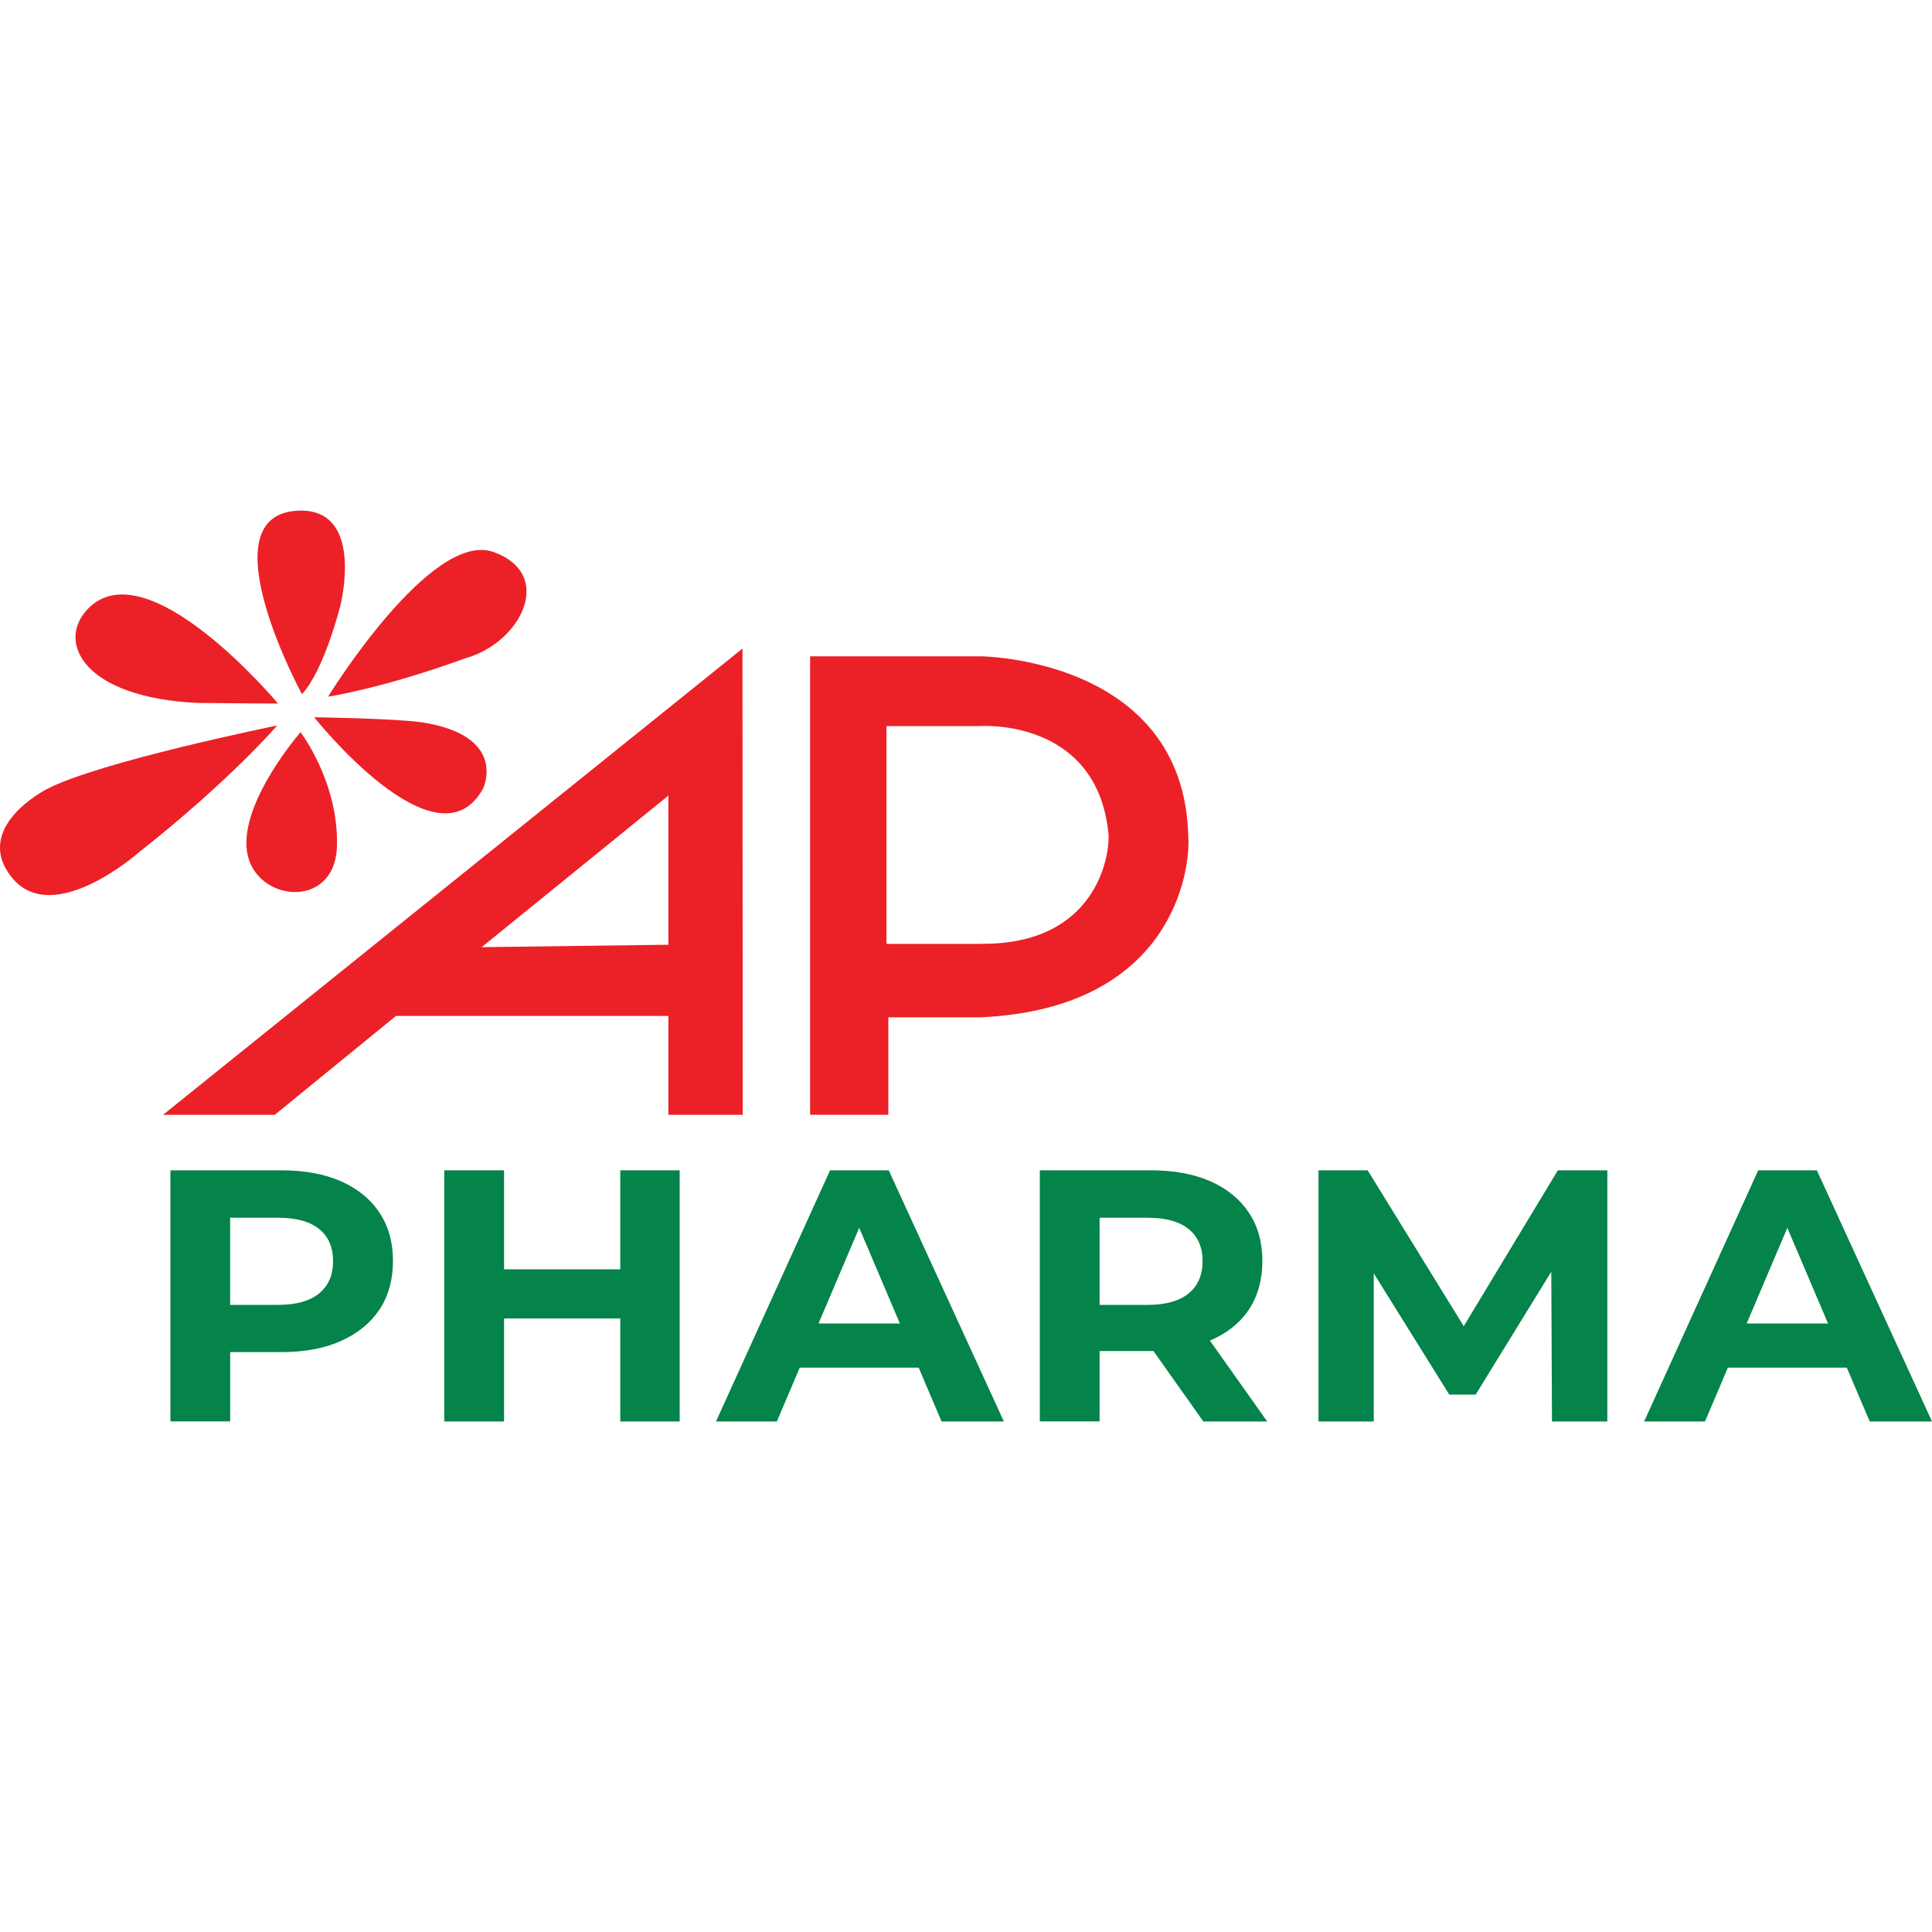
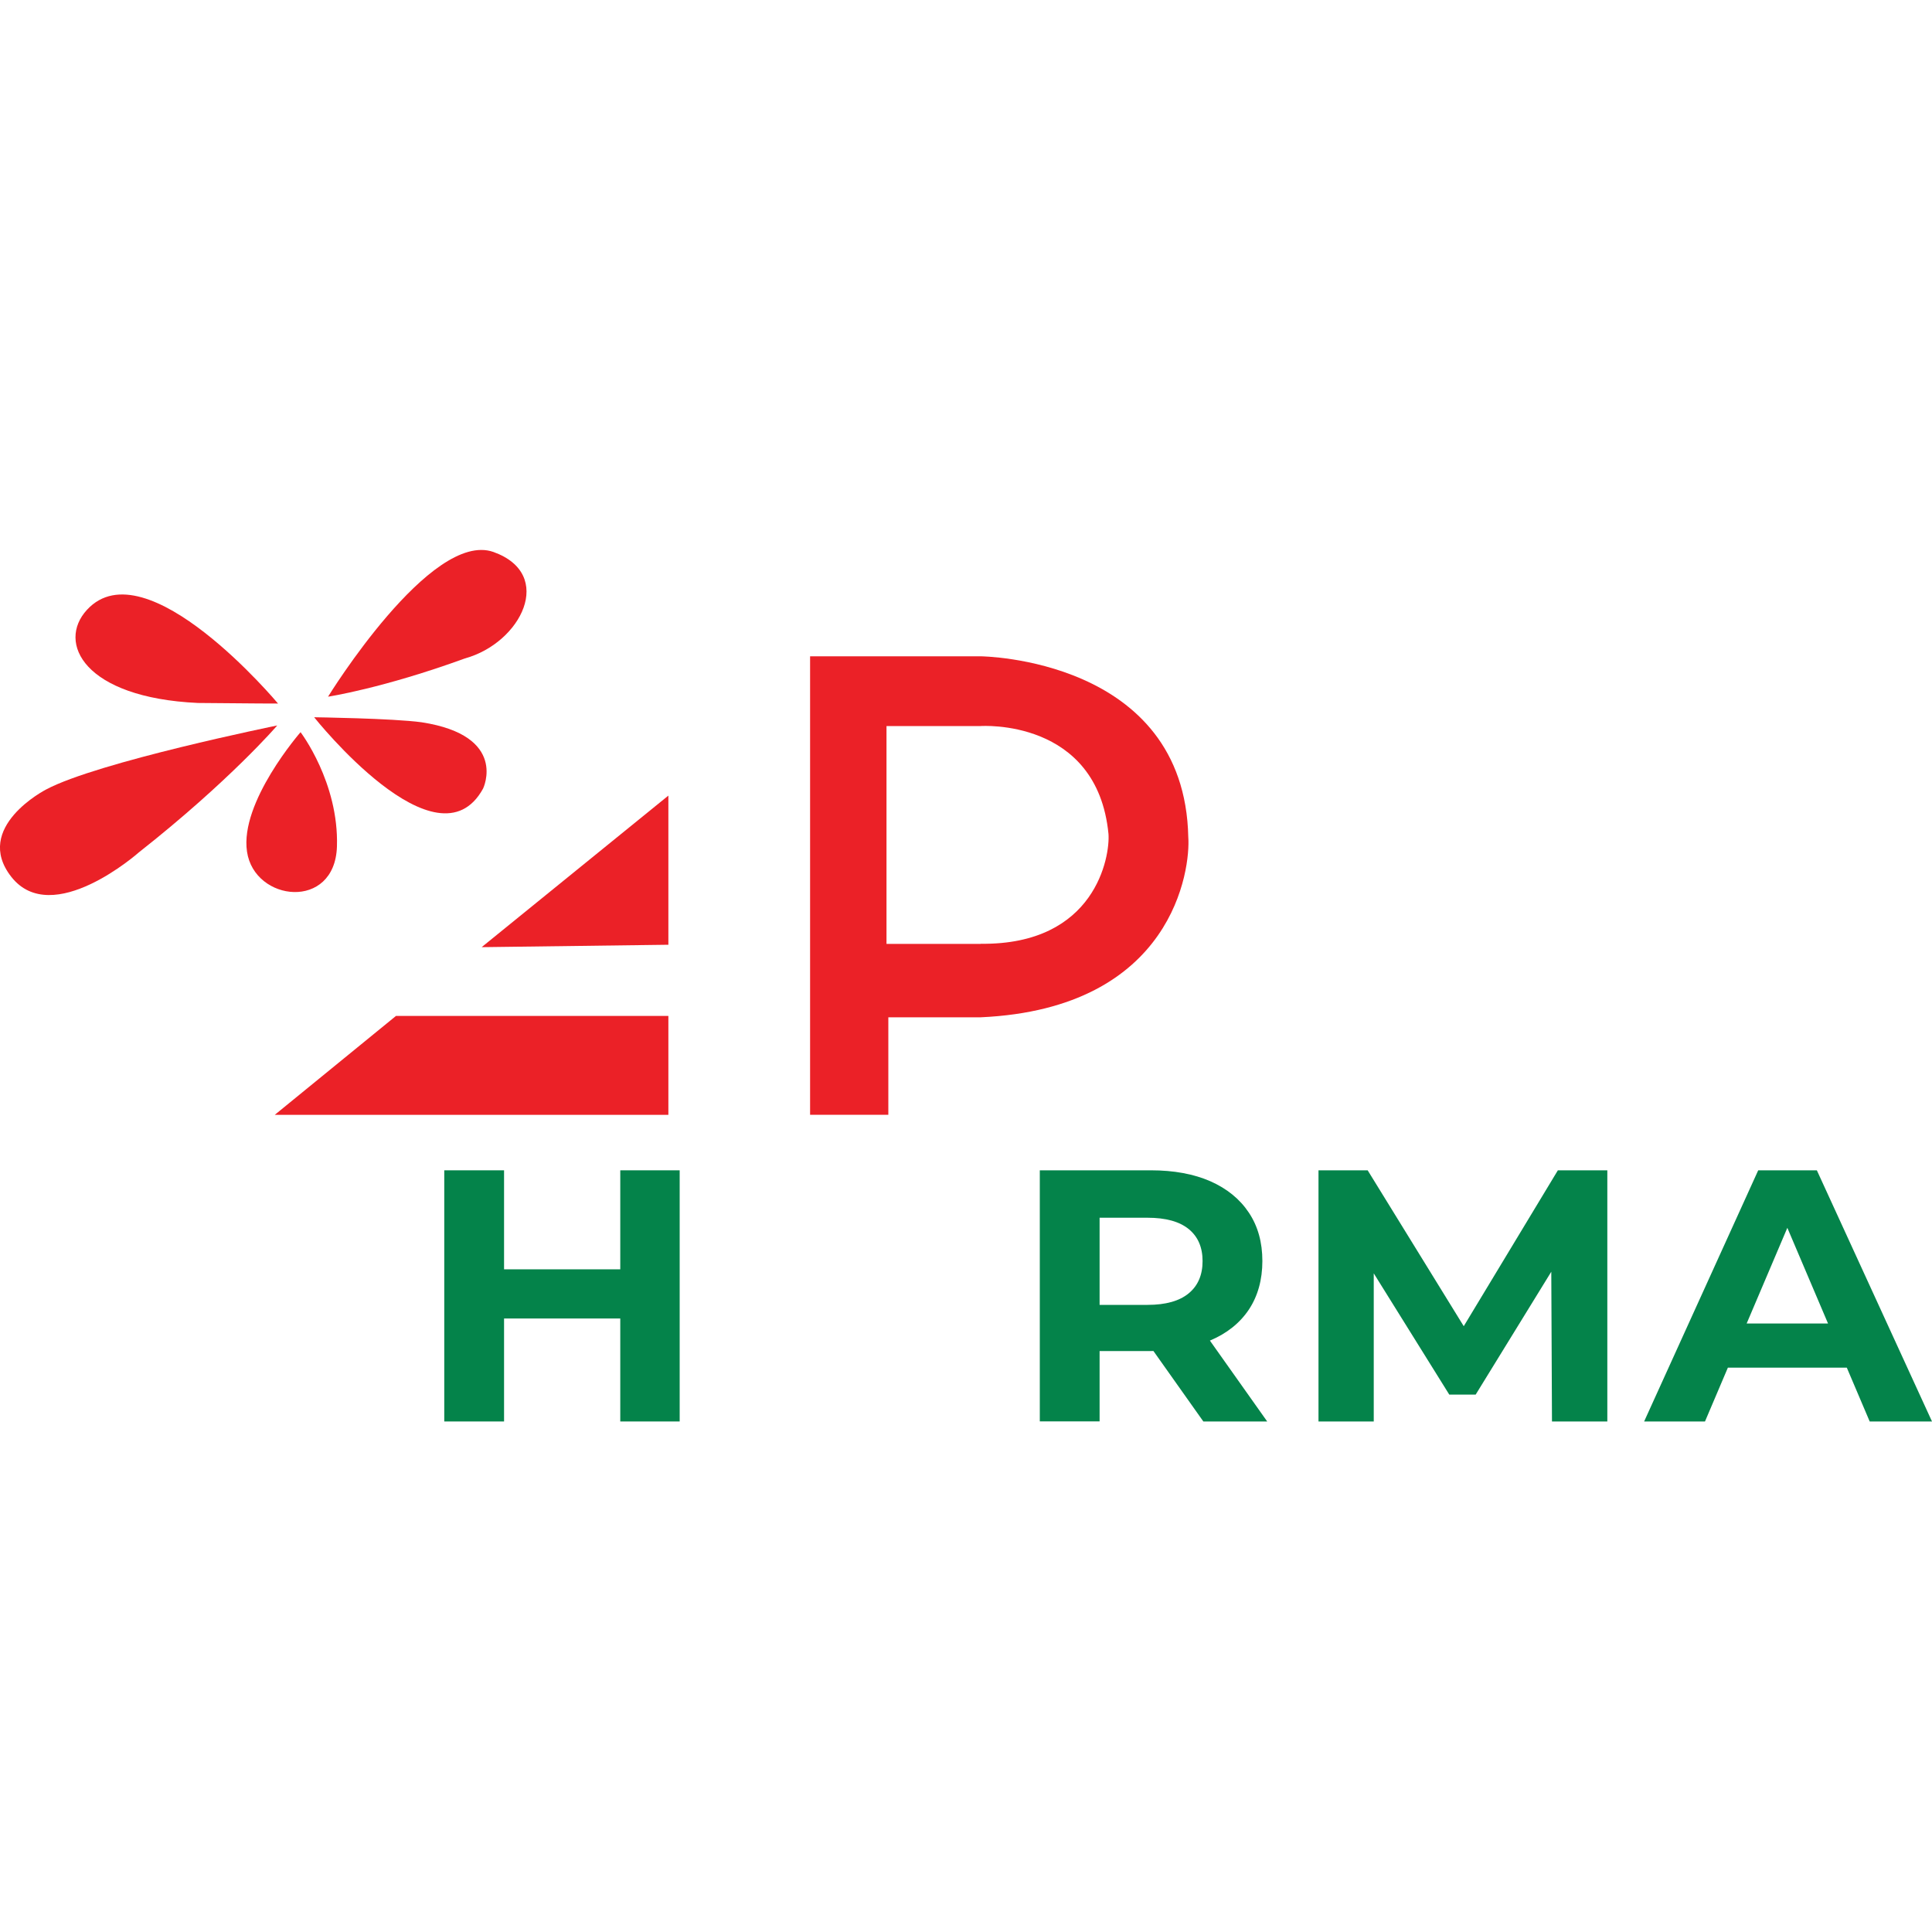
<svg xmlns="http://www.w3.org/2000/svg" id="Layer_1" data-name="Layer 1" viewBox="0 0 200 200">
  <defs>
    <style>      .cls-1 {        fill: #04834a;      }      .cls-1, .cls-2 {        stroke-width: 0px;      }      .cls-2 {        fill: #eb2127;      }    </style>
  </defs>
  <g>
    <path class="cls-2" d="M28.7,75.1s-18.65,3.79-23.95,6.64c0,0-7.6,3.9-3.58,9.03,4.24,5.4,13.19-2.52,13.19-2.52,9.43-7.43,14.34-13.15,14.34-13.15Z" />
    <path class="cls-2" d="M31.11,75.8s-6.31,7.23-5.54,12.36c.76,5.2,9.09,6.13,9.31-.52.21-6.64-3.77-11.85-3.77-11.85Z" />
    <path class="cls-2" d="M32.53,74.26s12.73,16.03,17.48,7.37c0,0,2.64-5.47-6.36-6.86-2.97-.41-11.12-.52-11.12-.52Z" />
    <path class="cls-2" d="M33.96,72.12s10.63-17.27,17.12-14.98c6.42,2.3,2.88,9.41-2.95,11.02-8.54,3.11-14.17,3.96-14.17,3.96Z" />
-     <path class="cls-2" d="M31.25,71.85s-9.89-18.25-.64-18.97c7.27-.56,4.63,9.79,4.63,9.79,0,0-1.66,6.68-3.98,9.19Z" />
    <path class="cls-2" d="M28.78,72.83s-13.65-16.33-19.77-9.71c-3.16,3.42-.3,9.1,11.46,9.65,5.8.06,8.32.06,8.32.06Z" />
    <path class="cls-2" d="M101.52,97.71h-9.75v-22.55h9.75s12.06-.84,13.23,11.17c.17,2.32-1.33,11.51-13.23,11.37ZM123.01,86.66c-.37-18.55-21.5-18.72-21.5-18.72h-17.65v47.46h8.1v-10.09h9.57c19.98-.91,21.72-15.41,21.48-18.66Z" />
-     <path class="cls-2" d="M69.19,97.8l-19.33.25,19.33-15.69v15.44ZM16.86,115.41h11.58l12.55-10.24h28.2v10.24h7.7l-.03-48.27-59.99,48.27Z" />
+     <path class="cls-2" d="M69.19,97.8l-19.33.25,19.33-15.69v15.44ZM16.86,115.41h11.58l12.55-10.24h28.2v10.24h7.7Z" />
  </g>
  <g>
-     <path class="cls-1" d="M17.64,147.15v-26h11.5c2.38,0,4.43.38,6.15,1.13,1.72.76,3.05,1.84,3.99,3.25.94,1.41,1.4,3.08,1.4,5.01s-.47,3.63-1.4,5.03c-.94,1.4-2.27,2.48-3.99,3.25-1.72.77-3.77,1.15-6.15,1.15h-8.12l2.81-2.71v9.88h-6.19ZM23.82,137.94l-2.81-2.86h7.78c1.87,0,3.29-.4,4.25-1.19.96-.79,1.44-1.91,1.44-3.34s-.48-2.54-1.44-3.32c-.96-.78-2.38-1.17-4.25-1.17h-7.78l2.81-2.86v14.74Z" />
    <path class="cls-1" d="M52.18,147.15h-6.19v-26h6.19v26ZM64.67,136.49h-12.98v-5.09h12.98v5.09ZM64.21,121.15h6.15v26h-6.15v-26Z" />
-     <path class="cls-1" d="M74.12,147.15l11.81-26h6.07l11.92,26h-6.45l-9.76-22.95h2.47l-9.76,22.95h-6.3ZM80.08,141.58l1.56-4.57h13.74l1.59,4.57h-16.89Z" />
    <path class="cls-1" d="M107.64,147.15v-26h11.5c2.38,0,4.43.38,6.15,1.13,1.72.76,3.05,1.84,3.99,3.25.94,1.41,1.4,3.08,1.4,5.01s-.47,3.63-1.4,5.03c-.94,1.4-2.27,2.46-3.99,3.19-1.72.73-3.77,1.1-6.15,1.1h-8.12l2.81-2.6v9.88h-6.19ZM113.83,137.94l-2.81-2.86h7.78c1.87,0,3.29-.4,4.25-1.19.96-.79,1.44-1.91,1.44-3.34s-.48-2.54-1.44-3.32c-.96-.78-2.38-1.17-4.25-1.17h-7.78l2.81-2.86v14.74ZM124.57,147.15l-6.68-9.43h6.61l6.68,9.43h-6.61Z" />
    <path class="cls-1" d="M136.49,147.15v-26h5.09l11.31,18.35h-2.7l11.08-18.35h5.12v26h-5.73l-.08-17.34h1.14l-8.96,14.56h-2.73l-9.07-14.56h1.25v17.34h-5.73Z" />
    <path class="cls-1" d="M170.2,147.15l11.81-26h6.07l11.92,26h-6.45l-9.76-22.95h2.47l-9.76,22.95h-6.3ZM176.16,141.58l1.56-4.57h13.74l1.59,4.57h-16.89Z" />
  </g>
</svg>